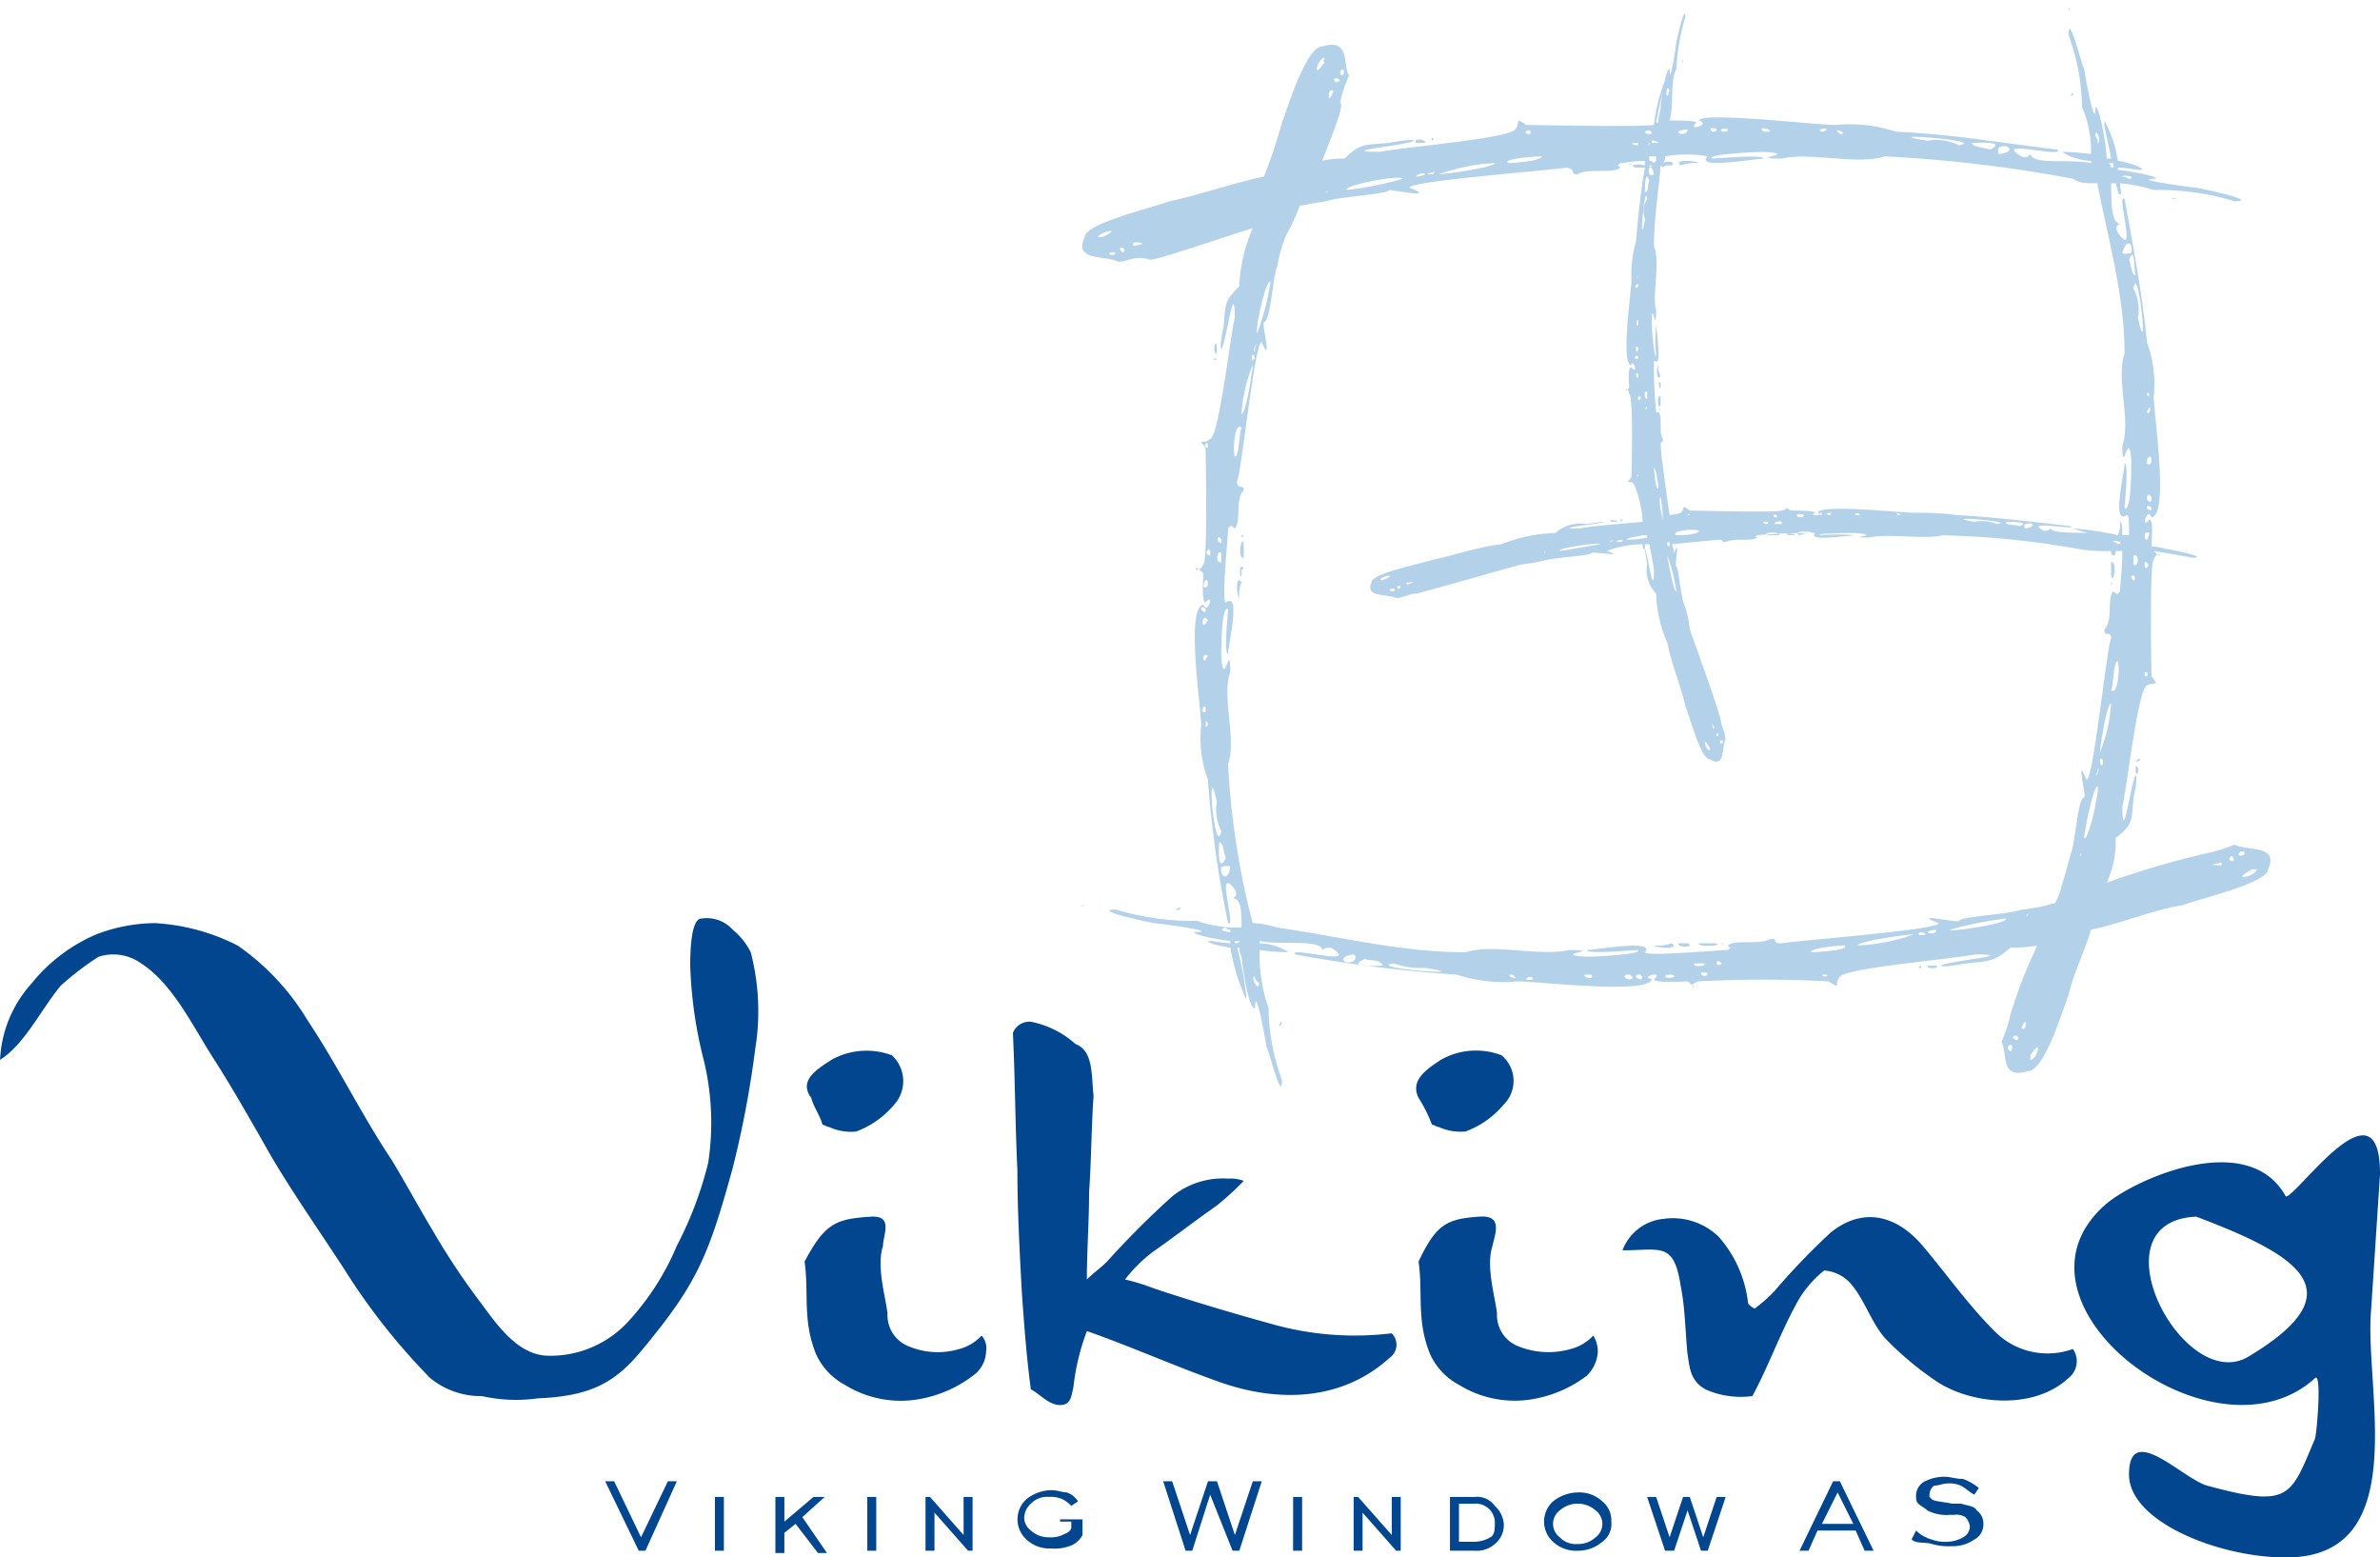
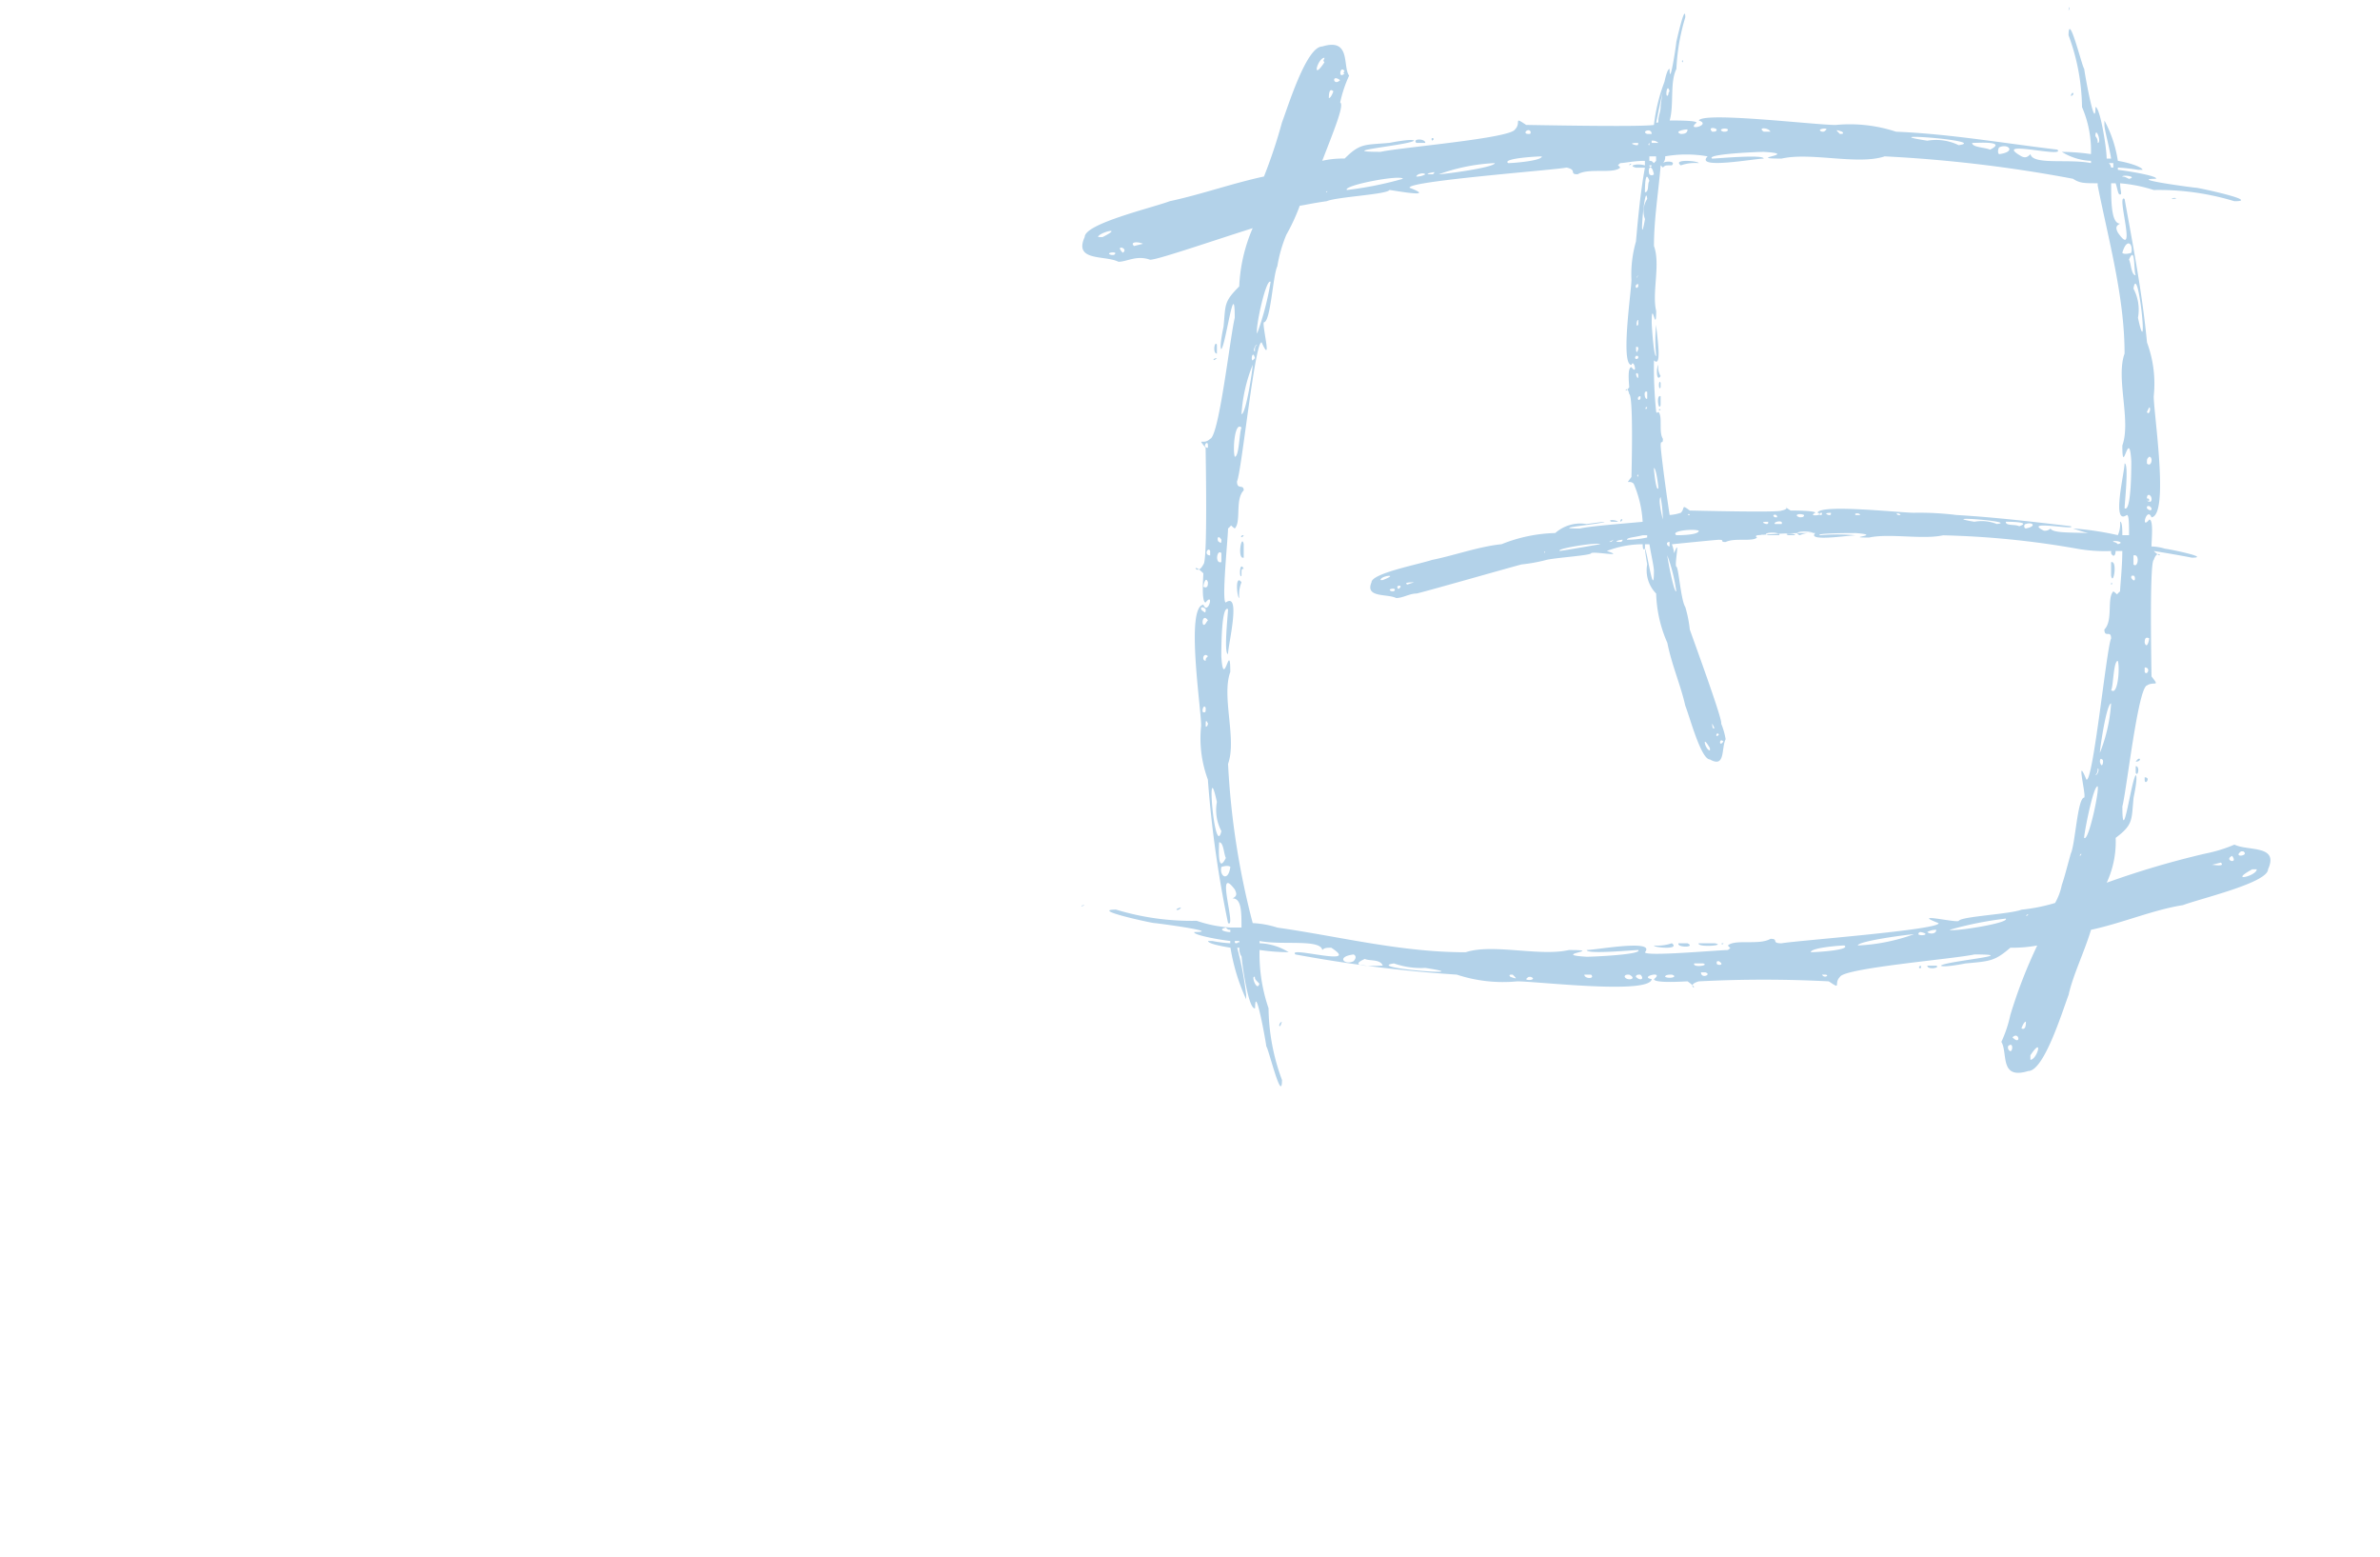
<svg xmlns="http://www.w3.org/2000/svg" viewBox="-5197 32 122.582 80.192">
  <defs>
    <style>
      .cls-1 {
        fill: #01468e;
      }

      .cls-2 {
        fill: #b3d2e9;
      }
    </style>
  </defs>
  <g id="Group_7" data-name="Group 7" transform="translate(-5311 11)">
-     <path id="Path_41" data-name="Path 41" class="cls-1" d="M117.734,55.317c-1.962-3.578-7.964-.808-9.349.462-5.656,5.079,5.656,13.62,10.85,8.888.346-.346.115,2.655,0,3.116-1.27,3-1.27,3.578-5.54,2.424-1.27-.346-4.04-3.347-4.04-.577,0,2.424,4.617,4.271,8.08,4.271,6.579,0,4.04-8.657,4.386-12.7l.462-7.041c0-5.079-4.271,1.154-4.848,1.154m-4.617,1.039c5.194,1.962,8.311,3.809,2.77,7.156-3.347,2.193-8.2-6.926-2.77-7.156M12.235,42.389A12.494,12.494,0,0,1,15.813,46.2c1.616,2.424,2.77,4.848,4.386,7.272.693,1.154,1.385,2.424,2.078,3.578a36.389,36.389,0,0,0,2.539,3.809c.923,1.27,1.962,2.655,3.463,2.655a5.43,5.43,0,0,0,4.155-1.847,13.329,13.329,0,0,0,2.424-3.809,19.125,19.125,0,0,0,1.616-4.271,13.638,13.638,0,0,0-.231-5.31,22.325,22.325,0,0,1-.693-4.848c0-.462,0-2.424.577-2.424a1.793,1.793,0,0,1,1.616.577,3.537,3.537,0,0,1,.923,1.154A12.025,12.025,0,0,1,38.9,47.7a52.083,52.083,0,0,1-1.154,6.118c-1.27,4.617-1.847,6-4.732,9.465-1.27,1.5-2.424,2.309-5.31,2.424a8.1,8.1,0,0,1-2.886-.115,4.116,4.116,0,0,1-2.655-.923,33.032,33.032,0,0,1-4.386-5.54c-1.27-1.962-2.655-3.924-3.809-5.887-.923-1.616-1.962-3.463-3-5.079s-2.078-3.809-3.694-4.848a2.472,2.472,0,0,0-2.193-.346,14.486,14.486,0,0,0-1.962,1.5c-1.039,1.27-1.847,3-3.116,3.809a6.276,6.276,0,0,1,1.616-3.924,8.627,8.627,0,0,1,3.347-2.539,8.67,8.67,0,0,1,3-.577,10.681,10.681,0,0,1,4.271,1.154m32.55,13.967c1.27-.115.693.923.693,1.5-.346,1.039.115,2.539.231,3.463a1.728,1.728,0,0,0,1.154,1.731,3.844,3.844,0,0,0,2.539.115,2.4,2.4,0,0,0,1.154-.693.974.974,0,0,1,.231.808,1.6,1.6,0,0,1-.693,1.27,6.389,6.389,0,0,1-2.539,1.154,5.468,5.468,0,0,1-4.04-.693,3.357,3.357,0,0,1-1.5-1.616c-.693-1.731-.346-3.116-.577-4.732,1.039-1.962,1.616-2.193,3.347-2.309m-1.962-8.08a3.707,3.707,0,0,1,3.116-.231,1.811,1.811,0,0,1,.115,2.539,4.7,4.7,0,0,1-1.962,1.385,2.706,2.706,0,0,1-1.385-.231c-.115,0-.231-.115-.346-.115-.115-.462-.462-.923-.577-1.385-.693-.923.346-1.5,1.039-1.962m13.5,1.847c-.115,1.616-.115,3.347-.231,4.963,0,1.5-.115,3-.115,4.5.346-.346.693-.577,1.039-.923a45.789,45.789,0,0,1,3.347-3.347,4.139,4.139,0,0,1,2.886-.923,1.964,1.964,0,0,1,.808.115,15.086,15.086,0,0,1-1.385,1.27c-1.154.808-2.193,1.616-3.347,2.424a7.836,7.836,0,0,0-1.385,1.385,10.72,10.72,0,0,1,1.5.462c2.078.693,4.04,1.27,6.118,1.847a15.722,15.722,0,0,0,6.118.462.823.823,0,0,1-.115,1.27c-2.424,2.193-5.656,2.309-8.657,1.27-2.309-.808-4.617-1.847-6.926-2.655a11.721,11.721,0,0,0-.693,2.886c-.115.462-.115.923-.693.923s-1.039-.577-1.5-.808c-.231-1.731-.346-3.347-.462-4.963-.115-2.078-.231-4.271-.231-6.348-.115-2.309-.115-4.617-.231-7.041a.914.914,0,0,1,.923-.577A4.863,4.863,0,0,1,55.4,47.468c.923.346.808,1.616.923,2.655m29.318,6.348a3.4,3.4,0,0,1,2.886.923,6.2,6.2,0,0,1,1.5,3.347q0,.173.346.346a7.468,7.468,0,0,0,1.039-.923,35.433,35.433,0,0,1,2.886-3c1.731-1.385,3.463-.808,4.732.693s2.309,3,3.694,4.386a3.822,3.822,0,0,0,4.04.923,1.094,1.094,0,0,1-.231,1.5c-1.731,1.616-4.848,1.385-6.695.231a16.309,16.309,0,0,1-2.77-2.309c-.693-.808-1.039-1.962-1.731-2.77a2.012,2.012,0,0,0-1.385-.693,5.582,5.582,0,0,0-1.5,1.847c-.808,1.5-1.385,3.116-2.193,4.617a4.457,4.457,0,0,1-2.424-.346c-.808-.462-.808-1.154-.923-1.847-.115-1.154-.115-2.309-.346-3.463-.346-2.309-1.039-1.847-3-1.847a2.513,2.513,0,0,1,2.078-1.616m-9.465-.115c1.27-.115.808.923.693,1.5-.346,1.039.115,2.539.231,3.463a1.728,1.728,0,0,0,1.154,1.731,4.154,4.154,0,0,0,2.655.115,2.4,2.4,0,0,0,1.154-.693,1.668,1.668,0,0,1,.231.808,1.854,1.854,0,0,1-.577,1.27,6.389,6.389,0,0,1-2.539,1.154,5.468,5.468,0,0,1-4.04-.693,3.357,3.357,0,0,1-1.5-1.616c-.693-1.731-.346-3.116-.577-4.732.923-1.962,1.5-2.193,3.116-2.309m-1.962-8.08a3.676,3.676,0,0,1,3.116-.231,1.714,1.714,0,0,1,.115,2.539,4.7,4.7,0,0,1-1.962,1.385,2.706,2.706,0,0,1-1.385-.231c-.115,0-.231-.115-.346-.115a7.758,7.758,0,0,0-.693-1.385c-.462-.923.462-1.5,1.154-1.962M33.243,73.554H32.9l-1.731-3.578h.462l1.385,2.886L34.4,69.976h.462Zm3.578-2.77h.462v2.77h-.462Zm3.116,2.77v-2.77H40.4v1.27l1.5-1.27h.577l-1.154,1.039,1.27,1.847H42.13l-1.154-1.5-.577.462v1.039h-.462Zm4.732-2.77h.462v2.77H44.67Zm3,2.77v-2.77H47.9l1.731,1.962V70.784h.462v2.77h-.231l-1.731-1.962v1.962ZM54.6,72.4v-.462h1.154v.808a1.182,1.182,0,0,1-.693.577,2.25,2.25,0,0,1-.923.115,1.736,1.736,0,0,1-1.27-.462,1.4,1.4,0,0,1,0-2.078,2.1,2.1,0,0,1,1.27-.462c.346,0,.577.115.808.115a1.152,1.152,0,0,1,.577.462l-.346.231a1.594,1.594,0,0,0-.462-.346,1.464,1.464,0,0,0-.693-.115,1.136,1.136,0,0,0-.923.346,1,1,0,0,0-.346.693.823.823,0,0,0,.346.693,1.311,1.311,0,0,0,.923.346,1.464,1.464,0,0,0,.693-.115c.231-.115.346-.115.462-.346v-.346H54.6Zm6.464,1.154-1.154-3.578h.462l.923,2.77.923-2.77h.462l.923,2.77.923-2.77h.462L63.83,73.554h-.346L62.33,70.668l-.923,2.886Zm5.54-2.77h.462v2.77H66.6Zm3.116,2.77v-2.77h.231l1.731,1.962V70.784h.462v2.77H71.91l-1.731-1.962v1.962Zm6.233-2.77a1.125,1.125,0,0,1,1.039.462,1.425,1.425,0,0,1,.462.923,1.253,1.253,0,0,1-.462,1.039,1.411,1.411,0,0,1-1.039.346H74.68v-2.77h1.27Zm0,.346h-.808v1.962h.808a1.668,1.668,0,0,0,.808-.231c.231-.115.231-.462.231-.693A.983.983,0,0,0,75.95,71.13m5.31,2.078a1.311,1.311,0,0,0,.923-.346.866.866,0,0,0,0-1.385,1.4,1.4,0,0,0-1.847,0,.866.866,0,0,0,0,1.385,1.136,1.136,0,0,0,.923.346m0,.346a1.736,1.736,0,0,1-1.27-.462,1.4,1.4,0,0,1,0-2.078,2.1,2.1,0,0,1,1.27-.462,1.736,1.736,0,0,1,1.27.462,1.253,1.253,0,0,1,.462,1.039,1.125,1.125,0,0,1-.462,1.039,1.923,1.923,0,0,1-1.27.462m4.5,0-.923-2.77H85.3l.693,2.078.693-2.078h.346l.693,2.078.693-2.078h.462l-.923,2.77h-.346l-.693-2.078-.693,2.078Zm8.08-1.385h1.616l-.808-1.616Zm-1.154,1.385,1.731-3.578h.346L96.5,73.554h-.462l-.462-1.039H93.61l-.462,1.039Zm5.771-.577.231-.462a1.86,1.86,0,0,0,.808.462,1.964,1.964,0,0,0,.808.115,1.668,1.668,0,0,0,.808-.231.635.635,0,0,0,.346-.577.875.875,0,0,0-.231-.462.865.865,0,0,0-.577-.115h-.231a2.141,2.141,0,0,1-1.154-.231c-.115-.115-.346-.231-.462-.346s-.115-.231-.115-.462a.835.835,0,0,1,.462-.693,2.3,2.3,0,0,1,1.039-.231c.231,0,.577.115.923.115a2.893,2.893,0,0,1,.808.462l-.231.346c-.231-.115-.462-.346-.693-.462a1.464,1.464,0,0,0-.693-.115c-.231,0-.462.115-.693.115a.6.6,0,0,0-.231.462v.115l.115.115c.115.115.462.115,1.039.231H101c.346.115.693.115.808.346a.823.823,0,0,1,.346.693.871.871,0,0,1-.462.808,1.95,1.95,0,0,1-1.154.346,3.2,3.2,0,0,1-1.039-.115c-.346-.115-.808,0-1.039-.231" transform="translate(114 27.292)" />
    <g id="Group_5" data-name="Group 5" transform="translate(169.693 21)">
      <g id="Group_4" data-name="Group 4">
        <g id="Group_3" data-name="Group 3">
-           <path id="Path_42" data-name="Path 42" class="cls-2" d="M86.4,6.806c.115,0,.115,0,.231-.115,0-.115-.577,0-.231.115m-5.656,0c.115,0,.231,0,.231-.115-.115-.115-.462-.115-.231.115m2.655,0h.346c-.115-.231-.693-.231-.346,0m-2.078,0c.115,0,.231,0,.231-.115-.115-.115-.577,0-.231.115m6,.115c.115,0,.231,0,.115-.115-.346-.115-.346-.115-.115.115m-16.044,0c.115,0,.115,0,.115-.115-.115-.231-.462.115-.115.115m7.849,0c.115,0,.346,0,.346-.231-.231,0-.693.115-.346.231m-1.731,0h.231c0-.346-.577-.115-.231,0m-11.081.346c.231-.115-.115-.231,0,0h0m-.808.115h.462c0-.231-.693-.231-.462,0M93.439,7.5c1.616-.231-4.617-.693-1.616-.231a2.654,2.654,0,0,1,1.616.231m-16.621,0c.115,0,.115,0,.115-.115-.115,0-.577,0-.115.115m18.237.231c.923-.462-.693-.346-.923-.346,0,.231.693.231.923.346m.462.231c.923-.115.462-.577,0-.346,0,0-.115.231,0,.346m-25.278.462c.231,0,1.731-.115,1.731-.346-.346,0-2.078.115-1.731.346m8.888.115a2.25,2.25,0,0,1,.923-.115c0-.115-1.385-.231-.923.115m-2.655,0c.231-.115,0-.115,0,0h0M66.66,9c.231,0,2.886-.346,2.886-.577A9.81,9.81,0,0,0,66.66,9m-.346,0a.113.113,0,0,0,.115-.115S65.737,9,66.314,9m-.808.115A.873.873,0,0,0,65.968,9c-.115-.115-.462,0-.462.115m-3.578.693a18.2,18.2,0,0,0,2.886-.577C64.7,9,61.7,9.576,61.928,9.807m-1.039.115c.115-.115-.115,0,0,0h0m43.515.346c.462,0,.115-.115,0,0Zm5.079.231h0M49.116,12.231h.231c1.154-.577-.231-.231-.231,0m1.847.462.462-.115c-.231-.115-.693-.115-.462.115m-.577.346h0c.346-.231-.462-.462,0,0m-.577.115h.115c.346-.231-.577-.115-.115,0m4.848,23.316c-.115-.231-.231.231-.115.231s.115,0,.115-.231m0-5.079c-.231-.231-.346,0-.115.115.115.115.115,0,.115-.115m.115,2.424c-.231-.231-.346.231-.115.231,0-.115,0-.115.115-.231m0-1.847c-.231-.346-.346.115-.231.231.115,0,.115-.115.231-.231m0,5.31c-.115-.231-.115-.115-.115.115,0,.115.115,0,.115-.115m0-14.313c0-.346-.346.115,0,.115v-.115m0,7.041c-.115-.346-.231.115-.231.231.231.115.231-.115.231-.231m.115-1.616c-.115-.231-.346.231,0,.231v-.231m.346-9.927h0c-.231,0-.231.231,0,0m0-.693c-.115-.231-.231.462,0,.462v-.462m.231,25.047a2.308,2.308,0,0,1-.231-1.5c-.577-2.655-.115,3,.231,1.5m0-14.313c-.231-.231-.346.577,0,.462Zm0-.693c-.231-.346-.231.115-.115.115.115.115.115,0,.115-.115m.231,16.39c-.115-.231-.115-.808-.346-.808,0,.115-.115,1.731.346.808m.231.462c-.115-.115-.462,0-.462,0-.115.462.346.808.462,0M56.5,22.042c-.346-.346-.462,1.154-.346,1.5.231,0,.231-1.27.346-1.5m0,7.964c-.346-.462-.231.808-.115.808a1.711,1.711,0,0,1,.115-.808m.115-.693c-.231-.462-.231.577-.115.346,0-.346,0-.346.115-.346m0-1.27c-.115-.577-.346.808,0,.693v-.693m0-.462h0c-.231,0-.115.231,0,0m.462-8.772A8.214,8.214,0,0,0,56.5,21.35c.231,0,.577-2.309.577-2.539m.115-.346c-.115-.462-.231.115-.115.115l.115-.115m.115-.693c-.115,0-.231.346-.115.346,0-.231,0-.231.115-.346m.115,32.9c-.231-.231-.231-.231-.231-.346-.231-.115.115.808.231.346M58,14.54c-.231-.231-.808,2.424-.693,2.655A14.754,14.754,0,0,0,58,14.54m.115-.923h0m.462,39.014h0c-.231.115-.115.462,0,0m.115,4.5h0M60.774,3c-.346,0-.693,1.27,0,.231-.115-.115,0-.115,0-.231m.462,1.731C61,4.5,61,4.959,61,5.075c.115,0,.231-.346.231-.346m.346-.577c-.462-.346-.346.346,0,0h0m.231-.462c-.231-.346-.346.462,0,.115-.115,0,0-.115,0-.115m9.58,46.632c-.115,0-.115,0-.231.115.115.115.577,0,.231-.115m5.656-.115c-.115,0-.231,0-.231.115.231.231.462.115.231-.115m-2.539,0h-.346c0,.231.577.231.346,0m1.962,0c-.115,0-.231,0-.231.115.115.231.693.115.231-.115m-6,0c-.115,0-.231,0-.115.115.346.115.346.115.115-.115m16.044,0H86.4c.115.231.462,0,.115,0m-7.849,0c-.115,0-.346,0-.346.115.231.115.693,0,.346-.115m1.731-.115h-.231c0,.346.577.115.231,0m11.081-.346c-.231.115.115.231,0,0h0m.808,0h-.462c0,.231.693.115.462,0m-27.933-.115c-1.616.231,4.617.693,1.616.231a4.207,4.207,0,0,1-1.616-.231m15.929,0h-.462c-.115.231.808.115.462,0m.808-.115c-.115,0-.115,0-.115.115s.462.115.115-.115M62.851,49.4c-1.039.462.693.346.923.346-.115-.346-.693-.231-.923-.346m-.577-.231c-.923.115-.462.577,0,.346,0,0,.231-.231,0-.346m25.278-.462c-.231,0-1.731.115-1.731.346.346,0,2.078-.115,1.731-.346m-8.888-.115a2.25,2.25,0,0,1-.923.115c0,.115,1.385.231.923-.115m.808,0h-.462c-.115.231.923.231.462,0m1.385,0H80.05c-.115.231,1.5.115.808,0m.462,0c-.231,0,0,.115,0,0h0m9.811-.462c-.231,0-2.886.346-2.886.577a9.81,9.81,0,0,0,2.886-.577m.346-.115a.113.113,0,0,0-.115.115c.115.115.693,0,.115-.115m.808-.115a.873.873,0,0,0-.462.115c.115.115.462.115.462-.115m-36.59-.115c-.462.115,0,.231.231.231V47.9c-.115,0-.115,0-.231-.115m40.168-.462a18.2,18.2,0,0,0-2.886.577c.115.115,3.116-.346,2.886-.577m1.154-.231c-.231.115,0,.115,0,0h0m-43.631-.346c-.462.115-.115.231,0,0Zm-4.963-.115c-.231,0-.231.115,0,0h0m60.368-1.847h-.231c-1.27.693.231.346.231,0m-1.847-.346-.462.115c.115,0,.693.115.462-.115m.577-.346h0c-.462.231.346.462,0,0m.577-.231h-.115c-.462.346.462.231.115,0M56.388,48.59v-.115h-.231c0,.115,0,.115.115.115.115-.115.115,0,.115,0m46.747-27.356c.115.231.231-.231.115-.231l-.115.231m0,4.963c.231.231.346,0,.115-.115-.115,0-.115,0-.115.115m0-2.309c.231.231.346-.346.115-.346-.115.115-.115.115-.115.346m0,1.847c.231.346.346-.115.115-.231-.115,0-.115.115-.115.231m0-5.425c.115.231.115.115.115,0-.115-.115-.115,0-.115,0m-.115,14.428c0,.346.346-.115,0-.115v.115m0-7.041c.115.346.231-.115.231-.231-.231-.115-.231.115-.231.231m0,1.5c.115.231.346-.231,0-.231V29.2m-.462,10.042h0c.346,0,.231-.346,0,0m0,.577c.115.231.231-.346,0-.346v.346m-.115-24.932a2.308,2.308,0,0,1,.231,1.5c.577,2.655,0-3-.231-1.5m0,14.2c.231.231.346-.577,0-.462Zm-.115.693c.231.346.231-.115.115-.115s-.115,0-.115.115m-.115-16.39c.115.231.115.808.346.808-.115-.115,0-1.616-.346-.808m-.346-.346c.115.115.462,0,.462,0,.115-.462-.231-.808-.462,0m-.577,22.508c.346.346.462-1.154.346-1.5-.231,0-.231,1.385-.346,1.5m0-5.887c.115.577.346-.808,0-.693v.693m0,.462h0c.115,0,0-.231,0,0m.577-21.007c.115,0,.115,0,.346.115.462-.115-.346-.231-.346-.115Zm-1.154,29.664a8.214,8.214,0,0,0,.577-2.539c-.231,0-.577,2.309-.577,2.539m0,.462c.115.462.231-.115.115-.115-.115-.115-.115.115-.115.115m-.231.693c.115,0,.231-.346.115-.346a.424.424,0,0,1-.115.346m0-32.9a.424.424,0,0,1,.115.346c.231,0-.115-.923-.115-.346M99.9,43.165c.231.231.808-2.539.693-2.655-.231,0-.693,2.424-.693,2.655m-.231.923h0c.115,0,.115-.231,0,0M99.21,4.959h0c.231,0,.115-.346,0,0M99.1.573h0c.115-.231,0-.231,0,0M97.133,54.592c.346,0,.693-1.27,0-.231v.231m-.462-1.616c.231.115.231-.231.231-.346-.115,0-.231.346-.231.346m-.462.462c.462.462.346-.346,0,0h0m-.231.577c.231.462.346-.462,0-.115v.115m5.31-45.362h.115V8.422h-.231a.357.357,0,0,1,.115.231M90.323,26.544h.115c0-.115-.346-.115-.115,0m-4.04,0c.115,0,.115,0,.115-.115,0,0-.231,0-.115.115m1.847,0h.231c0-.115-.346-.115-.231,0m-1.385,0c.115,0,.115,0,.115-.115,0,0-.462,0-.115.115m4.271,0h0m-11.427,0h0c0-.115-.231,0,0,0m5.656.115c.115,0,.231,0,.231-.115-.231-.115-.577,0-.231.115m-1.27,0h.115c0-.231-.346-.115-.115,0m-7.964.231c.231-.115,0-.231,0,0h0m-.462,0h.346c-.115-.115-.577-.115-.346,0m19.853.115c1.154-.115-3.232-.462-1.154-.115a2.081,2.081,0,0,1,1.154.115m-11.427,0h.346c.115-.231-.462-.115-.346,0m-.462,0c.115,0,.115,0,.115-.115-.115,0-.462,0-.115.115m13.043.115c.693-.231-.577-.231-.693-.231,0,.231.462.115.693.231m.346.115c.577-.115.346-.346,0-.231-.115,0-.115.231,0,.231M78.9,27.583c.115,0,1.154,0,1.154-.231-.231-.115-1.5,0-1.154.231m6.348,0a1.464,1.464,0,0,1,.693-.115c-.115-.115-1.154-.115-.693.115m-.577,0h.346c0-.115-.693-.115-.346,0m-1.039,0h.577c0-.231-1.039-.115-.577,0m-.346,0c.115,0,0-.115,0,0h0m-7.272.346a.113.113,0,0,0,.115-.115c-.115,0-.577.115-.115.115m-.577,0c.115,0,.115,0,.231-.115l-.231.115m26.2.115c.462-.115-.346-.231-.231-.115a.357.357,0,0,1,.231.115m-28.741.346c.115,0,2.078-.346,2.078-.346-.115-.115-2.309.231-2.078.346m-.808.115c.115-.115,0-.115,0,0Zm34.743.231ZM63.659,29.891h.115c.923-.346-.115-.231-.115,0m1.385.231.346-.115c-.115,0-.577,0-.346.115m-.462.231h0c.346-.231-.231-.231,0,0m-.346.115h.115c.231-.231-.462-.115-.115,0m12.7-15.7v-.115c-.231,0-.115.346,0,.115m0,3.694c0-.115,0-.115-.115-.115-.115.115,0,.231.115.115m0-1.731V16.5c-.115,0-.115.462,0,.231m0,1.27c0-.115,0-.115-.115-.115,0,.115,0,.462.115.115m0-3.809h0c-.115.115-.115.231,0,0m0,10.273h0c-.115,0,0,.231,0,0m0-5.079s0-.231-.115-.115c0,.115.115.346.115.115m.115,1.154v-.115c-.231,0-.115.346,0,.115m.346-10.273c-.115-1.039-.462,3-.115,1.039a1.149,1.149,0,0,1,.115-1.039m0,10.273V20.2c-.231-.115-.115.462,0,.346m0,.462h0c-.115-.115-.115.231,0,0M77.51,9.346c-.231-.693-.231.462-.231.577.231,0,.115-.462.231-.577M77.741,9c-.115-.577-.346-.346-.231,0a.16.16,0,0,0,.231,0m.231,16.16c0-.115-.115-1.039-.231-1.039,0,.115.115,1.27.231,1.039m.115-5.771a.865.865,0,0,1-.115-.577c-.115.115-.115.923.115.577m0,.577v-.231c-.115-.231-.115.462,0,.231m0,.923v-.462c-.231-.115-.115.808,0,.462m0,.231c-.115-.115-.115.115,0,0h0m.115,5.656h0a6.749,6.749,0,0,0-.115-1.154c-.115.115,0,.693.115,1.154m.346,1.385v-.231c-.231,0-.115.231,0,.231m0-23.431c-.115-.462-.231.231-.115.231.115-.115,0-.115.115-.231m.346,25.74a8.646,8.646,0,0,0-.462-1.847c0,.115.346,1.962.462,1.847m.115.693Zm.231-27.933c0-.231-.115,0,0,0ZM79.357.112h0m1.27,38.552v-.115c-.462-.808-.231.115,0,.115m.231-1.154-.115-.231s0,.346.115.231m.231.346h0c-.115-.231-.231.231,0,0m.231.346h0c-.231-.231-.231.346,0,0m-3-30.126a.424.424,0,0,1-.115.346c.115-.115.693-.115.462.115-.346,0-.346,0-.462.115l-.115-.115c-.115,1.385-.346,2.77-.346,4.155.346.923-.115,2.424.115,3.347,0,1.27-.231-.693-.231.577,0,.231.115,1.847.231,1.731a7.541,7.541,0,0,1,0-1.616c0,.346.346,2.309-.115,1.847a22.276,22.276,0,0,0,.115,2.655c.462.462-.346.346.115,0,.231.231,0,1.039.231,1.385,0,.346-.115,0-.115.346,0,.231.231,2.078.462,3.578a2.348,2.348,0,0,0,.577-.115c.231-.231,0-.462.462-.115.115,0,4.617.115,4.732,0,.577-.115-.115-.346.462,0,.115,0,1.27,0,1.27.115-.462.231.577.115.115,0,.115-.462,4.271,0,4.963,0a15.506,15.506,0,0,1,2.193.115c1.962.115,3.924.346,5.887.577.346.231-2.539-.346-1.385.231a.424.424,0,0,0,.346-.115c.115.346,2.078.115,2.655.346a12.022,12.022,0,0,0,1.27.115h-.346c0,.115-.115.115-.231,0a8.039,8.039,0,0,1-2.193-.462,15.573,15.573,0,0,1,2.309.346,1.464,1.464,0,0,0,.115-.693c.115,0,.115.462.115.693h.346c0-.577,0-1.039-.115-1.039-.808.577-.115-2.193-.115-2.655.231,0,0,2.078,0,2.309.346.231.346-2.078.346-2.424-.115-1.847-.462.923-.462-.808.462-1.27-.346-3.463.115-4.732,0-2.886-.808-5.771-1.385-8.657V9.461c-.693,0-.923,0-1.27-.231a71.516,71.516,0,0,0-9.7-1.154c-1.385.462-3.809-.231-5.31.115-1.962,0,1.039-.231-.923-.346-.346,0-3,.115-2.655.346.231,0,2.655-.231,2.655,0-.462,0-3.578.577-2.886-.115a6.3,6.3,0,0,0-2.193,0m-.808.462c0,.115.115.115.115,0Zm0-.462v.231c.115,0,.115,0,.231.115l.115-.115V8.076H77.51m.115-.808v.115h.346a.424.424,0,0,0-.346-.115M77.51,7.5V7.383s-.115.115,0,.115Zm-.115,20.2v-.115h-.231c-.462.115-.808.115-.808.231a5.075,5.075,0,0,0,1.039-.115m4.04,10.388c-.231.462,0,1.5-.808,1.039-.462,0-1.039-2.193-1.27-2.77-.231-1.039-.693-2.078-.923-3.232a6.755,6.755,0,0,1-.577-2.539,1.707,1.707,0,0,1-.462-1.5s-.115-.693-.115-.808c.115.115.462,2.655.462,1.154,0-.231-.115-.693-.231-1.385H77.28v.231c-.115.115-.115-.115-.115-.231a5.177,5.177,0,0,0-1.847.346c1.039.346-.693,0-.808.115,0,.115-1.847.231-2.309.346a8.326,8.326,0,0,1-1.27.231c-.462.115-5.31,1.5-5.425,1.5-.346,0-.693.231-1.039.231-.462-.231-1.616,0-1.27-.808,0-.462,2.424-.923,3.116-1.154,1.154-.231,2.424-.693,3.578-.808a7.934,7.934,0,0,1,2.77-.577,1.948,1.948,0,0,1,1.616-.462s.808-.115.923-.115c-.115.115-3,.346-1.27.346.462-.115,1.962-.231,3.232-.346a5.738,5.738,0,0,0-.462-1.962c-.231-.231-.462.115-.115-.346,0-.115.115-4.155-.115-4.271-.115-.577-.346.115,0-.346,0-.115-.115-1.039.115-1.039.346.462.115-.462,0-.115-.577,0,0-3.809,0-4.386a6.054,6.054,0,0,1,.231-1.962c.115-1.27.231-2.539.462-3.809h-.462c-.462-.115.115-.231.462-.115V8.307c-.577,0-1.039.115-1.27.115-.577.577-.577-.462,0,.231-.346.346-1.616,0-2.193.346-.462,0,0-.231-.577-.346-.462.115-8.2.693-8.08,1.039,1.5.577-.923.115-1.039.115-.115.231-2.655.346-3.232.577-.808.115-1.27.231-1.385.231a10.087,10.087,0,0,1-.693,1.5,7.215,7.215,0,0,0-.462,1.616c-.231.462-.346,2.886-.693,2.886-.115.115.462,2.309-.115,1.039-.346-.115-1.039,6.695-1.27,7.156,0,.462.346.115.346.462-.462.462-.115,1.616-.462,1.962-.808-.577.346-.577-.346,0,0,.462-.346,3.809-.115,3.809.808-.577.115,2.193.115,2.655-.231,0,0-2.078,0-2.309-.346-.231-.346,2.078-.346,2.424.115,1.847.462-.923.462.808-.462,1.27.346,3.463-.115,4.732a40.3,40.3,0,0,0,1.27,8.2,4.909,4.909,0,0,1,1.27.231c3.232.462,6.348,1.27,9.7,1.27,1.385-.462,3.809.231,5.31-.115,1.962,0-1.039.231.923.346.346,0,2.886-.115,2.655-.346-.231,0-2.655.231-2.655,0,.462,0,3.578-.577,3,.115,0,.231,3.809-.115,4.271-.115.693-.577.577.462,0-.231.346-.346,1.616,0,2.193-.346.462,0,0,.231.577.231.462-.115,8.2-.693,8.08-1.039-1.5-.577.923,0,1.039-.115.115-.231,2.655-.346,3.232-.577a9.257,9.257,0,0,0,1.731-.346,3.124,3.124,0,0,0,.346-.923c.115-.346.115-.346.462-1.616.231-.462.346-2.886.693-2.886.115-.115-.462-2.309.115-.923.346.115,1.039-6.81,1.27-7.272,0-.462-.346,0-.346-.462.462-.462.115-1.616.462-1.962.808.577-.346.577.346,0,0-.231.115-1.27.115-2.078h-.346c0,.231-.115.346-.231.115v-.115a8.176,8.176,0,0,1-1.731-.115,45.416,45.416,0,0,0-6.926-.693c-1.039.231-2.77-.115-3.809.115-1.385,0,.808-.115-.693-.231-.231,0-2.078,0-1.847.115a9.849,9.849,0,0,1,1.847,0c-.346,0-2.539.346-2.078-.115a29.26,29.26,0,0,0-3,.115c-.462.346-.462-.346,0,.115-.231.231-1.154,0-1.616.231-.346,0,0-.115-.346-.115-.115,0-1.27.115-2.424.231a1.82,1.82,0,0,1,.115.462c.346-.923,0,.577.115.693.115,0,.231,1.731.462,2.078a6.476,6.476,0,0,1,.231,1.154c.115.346,1.731,4.732,1.616,4.848a3.579,3.579,0,0,1,.231.808M50.155,13.5c-.693-.346-2.309,0-1.731-1.27,0-.693,3.463-1.5,4.386-1.847,1.616-.346,3.232-.923,4.848-1.27a25.974,25.974,0,0,0,.923-2.77c.346-.923,1.27-3.924,2.078-3.924,1.5-.462,1.039,1.039,1.385,1.5a6.507,6.507,0,0,0-.462,1.385c.231.115-.346,1.5-.923,3a4.781,4.781,0,0,1,1.154-.115c.808-.808,1.039-.693,2.309-.808,0,0,1.154-.231,1.27-.115-.231.231-4.271.577-1.731.577,1.039-.231,6.695-.693,6.926-1.154.346-.346-.115-.693.577-.231.231,0,5.887.115,6.579,0a9.085,9.085,0,0,1,.577-2.309v.115c-.115.346-.346,1.5-.462,2.078.115,0,.115,0,.115-.115,0-.231.115-.462.115-.693,0-.115.231-1.962.462-1.962,0,1.039.346-1.27.346-1.385,0,0,.462-2.078.462-1.27A10.683,10.683,0,0,0,78.9,3.574c-.346.693-.115,1.847-.346,2.655.462,0,1.385,0,1.385.115-.577.462.808.115.115-.115.231-.462,6,.231,7.041.231a7.61,7.61,0,0,1,3.116.346c2.77.115,5.425.577,8.311.923.462.462-3.463-.577-1.847.346.231.115.346,0,.462-.115.115.577,1.962.231,3.116.462V8.307a3.045,3.045,0,0,1-1.5-.462,10.718,10.718,0,0,1,1.5.115,5.677,5.677,0,0,0-.462-2.424,10.948,10.948,0,0,0-.693-3.694c0-1.27.693,1.616.808,1.731,0,.115.577,3.347.577,1.962.231,0,.577,2.078.577,2.655h.231c-.115-.693-.346-1.5-.346-1.731V6.229a6.459,6.459,0,0,1,.693,2.078c.693.115,1.27.346,1.27.462h-.231a8.95,8.95,0,0,0-1.039-.115v.115c.923.115,2.078.346,1.962.462-1.5,0,1.962.462,2.078.462s3.347.693,1.962.693a13.359,13.359,0,0,0-4.155-.577,7.666,7.666,0,0,0-1.731-.346c0,.346.115.577,0,.577s-.115-.231-.231-.577h-.231c0,.923,0,2.078.462,2.078-.231.115-.231.231-.115.462,1.039,1.5-.115-2.078.346-1.731.462,2.539.923,4.963,1.154,7.387a6.1,6.1,0,0,1,.346,2.77c0,.923.808,6.118-.115,6.233-.231-.577-.577.693-.115.115.231,0,.115,1.039.115,1.385a2.516,2.516,0,0,1,.693.115c.115,0,2.424.462,1.385.462-.577-.115-1.27-.231-1.962-.346.577.577.231-.231,0,.462-.231.115-.115,5.771-.115,6,.462.577.115.231-.231.462-.462.115-1.039,5.31-1.27,6.233,0,2.193.462-1.385.693-1.616.115.115-.115,1.154-.115,1.154-.115,1.154,0,1.385-.923,2.078a5.02,5.02,0,0,1-.462,2.309,45.288,45.288,0,0,1,5.079-1.5,7.466,7.466,0,0,0,1.5-.462c.693.346,2.309,0,1.731,1.27,0,.693-3.463,1.5-4.386,1.847-1.5.231-3.116.923-4.732,1.27-.346,1.154-.923,2.309-1.154,3.347-.346.923-1.27,3.924-2.078,3.924-1.5.462-1.039-.923-1.385-1.5a6.508,6.508,0,0,0,.462-1.385,25.318,25.318,0,0,1,1.385-3.578,7.208,7.208,0,0,1-1.385.115c-.808.693-1.039.693-2.309.808,0,0-1.154.231-1.27.115.231-.231,4.271-.577,1.731-.577-1.039.231-6.695.693-6.926,1.154-.346.346.115.693-.577.231a64.759,64.759,0,0,0-6.695,0c-.808.231.231.577-.577,0-.115,0-1.731.115-1.731-.115.577-.462-.808-.115-.115,0-.115.808-5.887.115-6.926.115a7.61,7.61,0,0,1-3.116-.346,71.055,71.055,0,0,1-8.311-1.039c-.462-.462,3.463.693,1.847-.346-.231,0-.346,0-.462.115-.115-.577-2.078-.231-3.232-.462v.115a3.045,3.045,0,0,1,1.5.462,10.718,10.718,0,0,1-1.5-.115,8.607,8.607,0,0,0,.462,3,10.948,10.948,0,0,0,.693,3.694c0,1.27-.693-1.616-.808-1.731,0-.115-.577-3.347-.577-1.962-.346.115-.693-2.424-.693-2.655a.694.694,0,0,1-.115-.462h-.115a16.521,16.521,0,0,1,.462,2.424v.231a10.351,10.351,0,0,1-.808-2.655c-.693-.115-1.154-.231-1.154-.346H55a6.215,6.215,0,0,0,.923.115v-.115c-.923-.115-1.962-.346-1.847-.462,1.5,0-1.962-.462-2.078-.462s-3.347-.693-1.962-.693a13.359,13.359,0,0,0,4.155.577,6.539,6.539,0,0,0,1.731.346H56.5c0-.808,0-1.5-.462-1.5.231-.115.231-.231.115-.462-1.039-1.385.115,2.078-.346,1.731a56.806,56.806,0,0,1-1.039-7.387,6.1,6.1,0,0,1-.346-2.77c0-.923-.808-6.118.115-6.233.231.577.577-.693.115-.115-.231,0-.115-1.385-.115-1.5-.693-.693-.346.231,0-.462.231-.115.115-5.771.115-6-.462-.577-.115-.115.231-.462.462-.115,1.039-5.31,1.27-6.233,0-2.193-.462,1.385-.693,1.616-.115-.115.115-1.154.115-1.154.115-1.154,0-1.27.808-2.078a8.473,8.473,0,0,1,.693-3c-2.193.693-5.194,1.731-5.31,1.616-.693-.231-1.154.115-1.616.115" transform="translate(-48.25 -0.025)" />
+           <path id="Path_42" data-name="Path 42" class="cls-2" d="M86.4,6.806c.115,0,.115,0,.231-.115,0-.115-.577,0-.231.115m-5.656,0c.115,0,.231,0,.231-.115-.115-.115-.462-.115-.231.115m2.655,0h.346c-.115-.231-.693-.231-.346,0m-2.078,0c.115,0,.231,0,.231-.115-.115-.115-.577,0-.231.115m6,.115c.115,0,.231,0,.115-.115-.346-.115-.346-.115-.115.115m-16.044,0c.115,0,.115,0,.115-.115-.115-.231-.462.115-.115.115m7.849,0c.115,0,.346,0,.346-.231-.231,0-.693.115-.346.231m-1.731,0h.231c0-.346-.577-.115-.231,0m-11.081.346c.231-.115-.115-.231,0,0h0m-.808.115h.462c0-.231-.693-.231-.462,0M93.439,7.5c1.616-.231-4.617-.693-1.616-.231a2.654,2.654,0,0,1,1.616.231m-16.621,0c.115,0,.115,0,.115-.115-.115,0-.577,0-.115.115m18.237.231c.923-.462-.693-.346-.923-.346,0,.231.693.231.923.346m.462.231c.923-.115.462-.577,0-.346,0,0-.115.231,0,.346m-25.278.462c.231,0,1.731-.115,1.731-.346-.346,0-2.078.115-1.731.346m8.888.115a2.25,2.25,0,0,1,.923-.115c0-.115-1.385-.231-.923.115m-2.655,0c.231-.115,0-.115,0,0h0M66.66,9c.231,0,2.886-.346,2.886-.577A9.81,9.81,0,0,0,66.66,9m-.346,0a.113.113,0,0,0,.115-.115S65.737,9,66.314,9m-.808.115A.873.873,0,0,0,65.968,9c-.115-.115-.462,0-.462.115m-3.578.693a18.2,18.2,0,0,0,2.886-.577C64.7,9,61.7,9.576,61.928,9.807m-1.039.115c.115-.115-.115,0,0,0h0m43.515.346c.462,0,.115-.115,0,0Zm5.079.231h0M49.116,12.231h.231c1.154-.577-.231-.231-.231,0m1.847.462.462-.115c-.231-.115-.693-.115-.462.115m-.577.346h0c.346-.231-.462-.462,0,0m-.577.115h.115c.346-.231-.577-.115-.115,0m4.848,23.316c-.115-.231-.231.231-.115.231s.115,0,.115-.231m0-5.079c-.231-.231-.346,0-.115.115.115.115.115,0,.115-.115m.115,2.424c-.231-.231-.346.231-.115.231,0-.115,0-.115.115-.231m0-1.847c-.231-.346-.346.115-.231.231.115,0,.115-.115.231-.231m0,5.31c-.115-.231-.115-.115-.115.115,0,.115.115,0,.115-.115m0-14.313c0-.346-.346.115,0,.115v-.115m0,7.041c-.115-.346-.231.115-.231.231.231.115.231-.115.231-.231m.115-1.616c-.115-.231-.346.231,0,.231v-.231m.346-9.927h0c-.231,0-.231.231,0,0m0-.693c-.115-.231-.231.462,0,.462v-.462m.231,25.047a2.308,2.308,0,0,1-.231-1.5c-.577-2.655-.115,3,.231,1.5m0-14.313c-.231-.231-.346.577,0,.462Zm0-.693c-.231-.346-.231.115-.115.115.115.115.115,0,.115-.115m.231,16.39c-.115-.231-.115-.808-.346-.808,0,.115-.115,1.731.346.808m.231.462c-.115-.115-.462,0-.462,0-.115.462.346.808.462,0M56.5,22.042c-.346-.346-.462,1.154-.346,1.5.231,0,.231-1.27.346-1.5m0,7.964c-.346-.462-.231.808-.115.808a1.711,1.711,0,0,1,.115-.808m.115-.693c-.231-.462-.231.577-.115.346,0-.346,0-.346.115-.346m0-1.27c-.115-.577-.346.808,0,.693v-.693m0-.462h0c-.231,0-.115.231,0,0m.462-8.772A8.214,8.214,0,0,0,56.5,21.35c.231,0,.577-2.309.577-2.539m.115-.346c-.115-.462-.231.115-.115.115l.115-.115m.115-.693c-.115,0-.231.346-.115.346,0-.231,0-.231.115-.346m.115,32.9c-.231-.231-.231-.231-.231-.346-.231-.115.115.808.231.346M58,14.54c-.231-.231-.808,2.424-.693,2.655A14.754,14.754,0,0,0,58,14.54m.115-.923h0m.462,39.014h0c-.231.115-.115.462,0,0m.115,4.5h0M60.774,3c-.346,0-.693,1.27,0,.231-.115-.115,0-.115,0-.231m.462,1.731C61,4.5,61,4.959,61,5.075c.115,0,.231-.346.231-.346m.346-.577c-.462-.346-.346.346,0,0h0m.231-.462c-.231-.346-.346.462,0,.115-.115,0,0-.115,0-.115m9.58,46.632c-.115,0-.115,0-.231.115.115.115.577,0,.231-.115m5.656-.115c-.115,0-.231,0-.231.115.231.231.462.115.231-.115m-2.539,0h-.346c0,.231.577.231.346,0m1.962,0c-.115,0-.231,0-.231.115.115.231.693.115.231-.115m-6,0c-.115,0-.231,0-.115.115.346.115.346.115.115-.115m16.044,0H86.4c.115.231.462,0,.115,0m-7.849,0c-.115,0-.346,0-.346.115.231.115.693,0,.346-.115m1.731-.115h-.231c0,.346.577.115.231,0m11.081-.346c-.231.115.115.231,0,0h0m.808,0h-.462c0,.231.693.115.462,0m-27.933-.115c-1.616.231,4.617.693,1.616.231a4.207,4.207,0,0,1-1.616-.231m15.929,0h-.462c-.115.231.808.115.462,0m.808-.115c-.115,0-.115,0-.115.115s.462.115.115-.115M62.851,49.4c-1.039.462.693.346.923.346-.115-.346-.693-.231-.923-.346m-.577-.231c-.923.115-.462.577,0,.346,0,0,.231-.231,0-.346m25.278-.462c-.231,0-1.731.115-1.731.346.346,0,2.078-.115,1.731-.346m-8.888-.115a2.25,2.25,0,0,1-.923.115c0,.115,1.385.231.923-.115m.808,0h-.462c-.115.231.923.231.462,0m1.385,0H80.05c-.115.231,1.5.115.808,0m.462,0c-.231,0,0,.115,0,0h0m9.811-.462c-.231,0-2.886.346-2.886.577a9.81,9.81,0,0,0,2.886-.577m.346-.115a.113.113,0,0,0-.115.115c.115.115.693,0,.115-.115m.808-.115a.873.873,0,0,0-.462.115c.115.115.462.115.462-.115m-36.59-.115c-.462.115,0,.231.231.231V47.9c-.115,0-.115,0-.231-.115m40.168-.462a18.2,18.2,0,0,0-2.886.577c.115.115,3.116-.346,2.886-.577m1.154-.231c-.231.115,0,.115,0,0h0m-43.631-.346c-.462.115-.115.231,0,0Zm-4.963-.115c-.231,0-.231.115,0,0h0m60.368-1.847h-.231c-1.27.693.231.346.231,0m-1.847-.346-.462.115c.115,0,.693.115.462-.115m.577-.346h0c-.462.231.346.462,0,0m.577-.231h-.115c-.462.346.462.231.115,0M56.388,48.59v-.115h-.231c0,.115,0,.115.115.115.115-.115.115,0,.115,0m46.747-27.356c.115.231.231-.231.115-.231l-.115.231m0,4.963c.231.231.346,0,.115-.115-.115,0-.115,0-.115.115m0-2.309c.231.231.346-.346.115-.346-.115.115-.115.115-.115.346m0,1.847c.231.346.346-.115.115-.231-.115,0-.115.115-.115.231c.115.231.115.115.115,0-.115-.115-.115,0-.115,0m-.115,14.428c0,.346.346-.115,0-.115v.115m0-7.041c.115.346.231-.115.231-.231-.231-.115-.231.115-.231.231m0,1.5c.115.231.346-.231,0-.231V29.2m-.462,10.042h0c.346,0,.231-.346,0,0m0,.577c.115.231.231-.346,0-.346v.346m-.115-24.932a2.308,2.308,0,0,1,.231,1.5c.577,2.655,0-3-.231-1.5m0,14.2c.231.231.346-.577,0-.462Zm-.115.693c.231.346.231-.115.115-.115s-.115,0-.115.115m-.115-16.39c.115.231.115.808.346.808-.115-.115,0-1.616-.346-.808m-.346-.346c.115.115.462,0,.462,0,.115-.462-.231-.808-.462,0m-.577,22.508c.346.346.462-1.154.346-1.5-.231,0-.231,1.385-.346,1.5m0-5.887c.115.577.346-.808,0-.693v.693m0,.462h0c.115,0,0-.231,0,0m.577-21.007c.115,0,.115,0,.346.115.462-.115-.346-.231-.346-.115Zm-1.154,29.664a8.214,8.214,0,0,0,.577-2.539c-.231,0-.577,2.309-.577,2.539m0,.462c.115.462.231-.115.115-.115-.115-.115-.115.115-.115.115m-.231.693c.115,0,.231-.346.115-.346a.424.424,0,0,1-.115.346m0-32.9a.424.424,0,0,1,.115.346c.231,0-.115-.923-.115-.346M99.9,43.165c.231.231.808-2.539.693-2.655-.231,0-.693,2.424-.693,2.655m-.231.923h0c.115,0,.115-.231,0,0M99.21,4.959h0c.231,0,.115-.346,0,0M99.1.573h0c.115-.231,0-.231,0,0M97.133,54.592c.346,0,.693-1.27,0-.231v.231m-.462-1.616c.231.115.231-.231.231-.346-.115,0-.231.346-.231.346m-.462.462c.462.462.346-.346,0,0h0m-.231.577c.231.462.346-.462,0-.115v.115m5.31-45.362h.115V8.422h-.231a.357.357,0,0,1,.115.231M90.323,26.544h.115c0-.115-.346-.115-.115,0m-4.04,0c.115,0,.115,0,.115-.115,0,0-.231,0-.115.115m1.847,0h.231c0-.115-.346-.115-.231,0m-1.385,0c.115,0,.115,0,.115-.115,0,0-.462,0-.115.115m4.271,0h0m-11.427,0h0c0-.115-.231,0,0,0m5.656.115c.115,0,.231,0,.231-.115-.231-.115-.577,0-.231.115m-1.27,0h.115c0-.231-.346-.115-.115,0m-7.964.231c.231-.115,0-.231,0,0h0m-.462,0h.346c-.115-.115-.577-.115-.346,0m19.853.115c1.154-.115-3.232-.462-1.154-.115a2.081,2.081,0,0,1,1.154.115m-11.427,0h.346c.115-.231-.462-.115-.346,0m-.462,0c.115,0,.115,0,.115-.115-.115,0-.462,0-.115.115m13.043.115c.693-.231-.577-.231-.693-.231,0,.231.462.115.693.231m.346.115c.577-.115.346-.346,0-.231-.115,0-.115.231,0,.231M78.9,27.583c.115,0,1.154,0,1.154-.231-.231-.115-1.5,0-1.154.231m6.348,0a1.464,1.464,0,0,1,.693-.115c-.115-.115-1.154-.115-.693.115m-.577,0h.346c0-.115-.693-.115-.346,0m-1.039,0h.577c0-.231-1.039-.115-.577,0m-.346,0c.115,0,0-.115,0,0h0m-7.272.346a.113.113,0,0,0,.115-.115c-.115,0-.577.115-.115.115m-.577,0c.115,0,.115,0,.231-.115l-.231.115m26.2.115c.462-.115-.346-.231-.231-.115a.357.357,0,0,1,.231.115m-28.741.346c.115,0,2.078-.346,2.078-.346-.115-.115-2.309.231-2.078.346m-.808.115c.115-.115,0-.115,0,0Zm34.743.231ZM63.659,29.891h.115c.923-.346-.115-.231-.115,0m1.385.231.346-.115c-.115,0-.577,0-.346.115m-.462.231h0c.346-.231-.231-.231,0,0m-.346.115h.115c.231-.231-.462-.115-.115,0m12.7-15.7v-.115c-.231,0-.115.346,0,.115m0,3.694c0-.115,0-.115-.115-.115-.115.115,0,.231.115.115m0-1.731V16.5c-.115,0-.115.462,0,.231m0,1.27c0-.115,0-.115-.115-.115,0,.115,0,.462.115.115m0-3.809h0c-.115.115-.115.231,0,0m0,10.273h0c-.115,0,0,.231,0,0m0-5.079s0-.231-.115-.115c0,.115.115.346.115.115m.115,1.154v-.115c-.231,0-.115.346,0,.115m.346-10.273c-.115-1.039-.462,3-.115,1.039a1.149,1.149,0,0,1,.115-1.039m0,10.273V20.2c-.231-.115-.115.462,0,.346m0,.462h0c-.115-.115-.115.231,0,0M77.51,9.346c-.231-.693-.231.462-.231.577.231,0,.115-.462.231-.577M77.741,9c-.115-.577-.346-.346-.231,0a.16.16,0,0,0,.231,0m.231,16.16c0-.115-.115-1.039-.231-1.039,0,.115.115,1.27.231,1.039m.115-5.771a.865.865,0,0,1-.115-.577c-.115.115-.115.923.115.577m0,.577v-.231c-.115-.231-.115.462,0,.231m0,.923v-.462c-.231-.115-.115.808,0,.462m0,.231c-.115-.115-.115.115,0,0h0m.115,5.656h0a6.749,6.749,0,0,0-.115-1.154c-.115.115,0,.693.115,1.154m.346,1.385v-.231c-.231,0-.115.231,0,.231m0-23.431c-.115-.462-.231.231-.115.231.115-.115,0-.115.115-.231m.346,25.74a8.646,8.646,0,0,0-.462-1.847c0,.115.346,1.962.462,1.847m.115.693Zm.231-27.933c0-.231-.115,0,0,0ZM79.357.112h0m1.27,38.552v-.115c-.462-.808-.231.115,0,.115m.231-1.154-.115-.231s0,.346.115.231m.231.346h0c-.115-.231-.231.231,0,0m.231.346h0c-.231-.231-.231.346,0,0m-3-30.126a.424.424,0,0,1-.115.346c.115-.115.693-.115.462.115-.346,0-.346,0-.462.115l-.115-.115c-.115,1.385-.346,2.77-.346,4.155.346.923-.115,2.424.115,3.347,0,1.27-.231-.693-.231.577,0,.231.115,1.847.231,1.731a7.541,7.541,0,0,1,0-1.616c0,.346.346,2.309-.115,1.847a22.276,22.276,0,0,0,.115,2.655c.462.462-.346.346.115,0,.231.231,0,1.039.231,1.385,0,.346-.115,0-.115.346,0,.231.231,2.078.462,3.578a2.348,2.348,0,0,0,.577-.115c.231-.231,0-.462.462-.115.115,0,4.617.115,4.732,0,.577-.115-.115-.346.462,0,.115,0,1.27,0,1.27.115-.462.231.577.115.115,0,.115-.462,4.271,0,4.963,0a15.506,15.506,0,0,1,2.193.115c1.962.115,3.924.346,5.887.577.346.231-2.539-.346-1.385.231a.424.424,0,0,0,.346-.115c.115.346,2.078.115,2.655.346a12.022,12.022,0,0,0,1.27.115h-.346c0,.115-.115.115-.231,0a8.039,8.039,0,0,1-2.193-.462,15.573,15.573,0,0,1,2.309.346,1.464,1.464,0,0,0,.115-.693c.115,0,.115.462.115.693h.346c0-.577,0-1.039-.115-1.039-.808.577-.115-2.193-.115-2.655.231,0,0,2.078,0,2.309.346.231.346-2.078.346-2.424-.115-1.847-.462.923-.462-.808.462-1.27-.346-3.463.115-4.732,0-2.886-.808-5.771-1.385-8.657V9.461c-.693,0-.923,0-1.27-.231a71.516,71.516,0,0,0-9.7-1.154c-1.385.462-3.809-.231-5.31.115-1.962,0,1.039-.231-.923-.346-.346,0-3,.115-2.655.346.231,0,2.655-.231,2.655,0-.462,0-3.578.577-2.886-.115a6.3,6.3,0,0,0-2.193,0m-.808.462c0,.115.115.115.115,0Zm0-.462v.231c.115,0,.115,0,.231.115l.115-.115V8.076H77.51m.115-.808v.115h.346a.424.424,0,0,0-.346-.115M77.51,7.5V7.383s-.115.115,0,.115Zm-.115,20.2v-.115h-.231c-.462.115-.808.115-.808.231a5.075,5.075,0,0,0,1.039-.115m4.04,10.388c-.231.462,0,1.5-.808,1.039-.462,0-1.039-2.193-1.27-2.77-.231-1.039-.693-2.078-.923-3.232a6.755,6.755,0,0,1-.577-2.539,1.707,1.707,0,0,1-.462-1.5s-.115-.693-.115-.808c.115.115.462,2.655.462,1.154,0-.231-.115-.693-.231-1.385H77.28v.231c-.115.115-.115-.115-.115-.231a5.177,5.177,0,0,0-1.847.346c1.039.346-.693,0-.808.115,0,.115-1.847.231-2.309.346a8.326,8.326,0,0,1-1.27.231c-.462.115-5.31,1.5-5.425,1.5-.346,0-.693.231-1.039.231-.462-.231-1.616,0-1.27-.808,0-.462,2.424-.923,3.116-1.154,1.154-.231,2.424-.693,3.578-.808a7.934,7.934,0,0,1,2.77-.577,1.948,1.948,0,0,1,1.616-.462s.808-.115.923-.115c-.115.115-3,.346-1.27.346.462-.115,1.962-.231,3.232-.346a5.738,5.738,0,0,0-.462-1.962c-.231-.231-.462.115-.115-.346,0-.115.115-4.155-.115-4.271-.115-.577-.346.115,0-.346,0-.115-.115-1.039.115-1.039.346.462.115-.462,0-.115-.577,0,0-3.809,0-4.386a6.054,6.054,0,0,1,.231-1.962c.115-1.27.231-2.539.462-3.809h-.462c-.462-.115.115-.231.462-.115V8.307c-.577,0-1.039.115-1.27.115-.577.577-.577-.462,0,.231-.346.346-1.616,0-2.193.346-.462,0,0-.231-.577-.346-.462.115-8.2.693-8.08,1.039,1.5.577-.923.115-1.039.115-.115.231-2.655.346-3.232.577-.808.115-1.27.231-1.385.231a10.087,10.087,0,0,1-.693,1.5,7.215,7.215,0,0,0-.462,1.616c-.231.462-.346,2.886-.693,2.886-.115.115.462,2.309-.115,1.039-.346-.115-1.039,6.695-1.27,7.156,0,.462.346.115.346.462-.462.462-.115,1.616-.462,1.962-.808-.577.346-.577-.346,0,0,.462-.346,3.809-.115,3.809.808-.577.115,2.193.115,2.655-.231,0,0-2.078,0-2.309-.346-.231-.346,2.078-.346,2.424.115,1.847.462-.923.462.808-.462,1.27.346,3.463-.115,4.732a40.3,40.3,0,0,0,1.27,8.2,4.909,4.909,0,0,1,1.27.231c3.232.462,6.348,1.27,9.7,1.27,1.385-.462,3.809.231,5.31-.115,1.962,0-1.039.231.923.346.346,0,2.886-.115,2.655-.346-.231,0-2.655.231-2.655,0,.462,0,3.578-.577,3,.115,0,.231,3.809-.115,4.271-.115.693-.577.577.462,0-.231.346-.346,1.616,0,2.193-.346.462,0,0,.231.577.231.462-.115,8.2-.693,8.08-1.039-1.5-.577.923,0,1.039-.115.115-.231,2.655-.346,3.232-.577a9.257,9.257,0,0,0,1.731-.346,3.124,3.124,0,0,0,.346-.923c.115-.346.115-.346.462-1.616.231-.462.346-2.886.693-2.886.115-.115-.462-2.309.115-.923.346.115,1.039-6.81,1.27-7.272,0-.462-.346,0-.346-.462.462-.462.115-1.616.462-1.962.808.577-.346.577.346,0,0-.231.115-1.27.115-2.078h-.346c0,.231-.115.346-.231.115v-.115a8.176,8.176,0,0,1-1.731-.115,45.416,45.416,0,0,0-6.926-.693c-1.039.231-2.77-.115-3.809.115-1.385,0,.808-.115-.693-.231-.231,0-2.078,0-1.847.115a9.849,9.849,0,0,1,1.847,0c-.346,0-2.539.346-2.078-.115a29.26,29.26,0,0,0-3,.115c-.462.346-.462-.346,0,.115-.231.231-1.154,0-1.616.231-.346,0,0-.115-.346-.115-.115,0-1.27.115-2.424.231a1.82,1.82,0,0,1,.115.462c.346-.923,0,.577.115.693.115,0,.231,1.731.462,2.078a6.476,6.476,0,0,1,.231,1.154c.115.346,1.731,4.732,1.616,4.848a3.579,3.579,0,0,1,.231.808M50.155,13.5c-.693-.346-2.309,0-1.731-1.27,0-.693,3.463-1.5,4.386-1.847,1.616-.346,3.232-.923,4.848-1.27a25.974,25.974,0,0,0,.923-2.77c.346-.923,1.27-3.924,2.078-3.924,1.5-.462,1.039,1.039,1.385,1.5a6.507,6.507,0,0,0-.462,1.385c.231.115-.346,1.5-.923,3a4.781,4.781,0,0,1,1.154-.115c.808-.808,1.039-.693,2.309-.808,0,0,1.154-.231,1.27-.115-.231.231-4.271.577-1.731.577,1.039-.231,6.695-.693,6.926-1.154.346-.346-.115-.693.577-.231.231,0,5.887.115,6.579,0a9.085,9.085,0,0,1,.577-2.309v.115c-.115.346-.346,1.5-.462,2.078.115,0,.115,0,.115-.115,0-.231.115-.462.115-.693,0-.115.231-1.962.462-1.962,0,1.039.346-1.27.346-1.385,0,0,.462-2.078.462-1.27A10.683,10.683,0,0,0,78.9,3.574c-.346.693-.115,1.847-.346,2.655.462,0,1.385,0,1.385.115-.577.462.808.115.115-.115.231-.462,6,.231,7.041.231a7.61,7.61,0,0,1,3.116.346c2.77.115,5.425.577,8.311.923.462.462-3.463-.577-1.847.346.231.115.346,0,.462-.115.115.577,1.962.231,3.116.462V8.307a3.045,3.045,0,0,1-1.5-.462,10.718,10.718,0,0,1,1.5.115,5.677,5.677,0,0,0-.462-2.424,10.948,10.948,0,0,0-.693-3.694c0-1.27.693,1.616.808,1.731,0,.115.577,3.347.577,1.962.231,0,.577,2.078.577,2.655h.231c-.115-.693-.346-1.5-.346-1.731V6.229a6.459,6.459,0,0,1,.693,2.078c.693.115,1.27.346,1.27.462h-.231a8.95,8.95,0,0,0-1.039-.115v.115c.923.115,2.078.346,1.962.462-1.5,0,1.962.462,2.078.462s3.347.693,1.962.693a13.359,13.359,0,0,0-4.155-.577,7.666,7.666,0,0,0-1.731-.346c0,.346.115.577,0,.577s-.115-.231-.231-.577h-.231c0,.923,0,2.078.462,2.078-.231.115-.231.231-.115.462,1.039,1.5-.115-2.078.346-1.731.462,2.539.923,4.963,1.154,7.387a6.1,6.1,0,0,1,.346,2.77c0,.923.808,6.118-.115,6.233-.231-.577-.577.693-.115.115.231,0,.115,1.039.115,1.385a2.516,2.516,0,0,1,.693.115c.115,0,2.424.462,1.385.462-.577-.115-1.27-.231-1.962-.346.577.577.231-.231,0,.462-.231.115-.115,5.771-.115,6,.462.577.115.231-.231.462-.462.115-1.039,5.31-1.27,6.233,0,2.193.462-1.385.693-1.616.115.115-.115,1.154-.115,1.154-.115,1.154,0,1.385-.923,2.078a5.02,5.02,0,0,1-.462,2.309,45.288,45.288,0,0,1,5.079-1.5,7.466,7.466,0,0,0,1.5-.462c.693.346,2.309,0,1.731,1.27,0,.693-3.463,1.5-4.386,1.847-1.5.231-3.116.923-4.732,1.27-.346,1.154-.923,2.309-1.154,3.347-.346.923-1.27,3.924-2.078,3.924-1.5.462-1.039-.923-1.385-1.5a6.508,6.508,0,0,0,.462-1.385,25.318,25.318,0,0,1,1.385-3.578,7.208,7.208,0,0,1-1.385.115c-.808.693-1.039.693-2.309.808,0,0-1.154.231-1.27.115.231-.231,4.271-.577,1.731-.577-1.039.231-6.695.693-6.926,1.154-.346.346.115.693-.577.231a64.759,64.759,0,0,0-6.695,0c-.808.231.231.577-.577,0-.115,0-1.731.115-1.731-.115.577-.462-.808-.115-.115,0-.115.808-5.887.115-6.926.115a7.61,7.61,0,0,1-3.116-.346,71.055,71.055,0,0,1-8.311-1.039c-.462-.462,3.463.693,1.847-.346-.231,0-.346,0-.462.115-.115-.577-2.078-.231-3.232-.462v.115a3.045,3.045,0,0,1,1.5.462,10.718,10.718,0,0,1-1.5-.115,8.607,8.607,0,0,0,.462,3,10.948,10.948,0,0,0,.693,3.694c0,1.27-.693-1.616-.808-1.731,0-.115-.577-3.347-.577-1.962-.346.115-.693-2.424-.693-2.655a.694.694,0,0,1-.115-.462h-.115a16.521,16.521,0,0,1,.462,2.424v.231a10.351,10.351,0,0,1-.808-2.655c-.693-.115-1.154-.231-1.154-.346H55a6.215,6.215,0,0,0,.923.115v-.115c-.923-.115-1.962-.346-1.847-.462,1.5,0-1.962-.462-2.078-.462s-3.347-.693-1.962-.693a13.359,13.359,0,0,0,4.155.577,6.539,6.539,0,0,0,1.731.346H56.5c0-.808,0-1.5-.462-1.5.231-.115.231-.231.115-.462-1.039-1.385.115,2.078-.346,1.731a56.806,56.806,0,0,1-1.039-7.387,6.1,6.1,0,0,1-.346-2.77c0-.923-.808-6.118.115-6.233.231.577.577-.693.115-.115-.231,0-.115-1.385-.115-1.5-.693-.693-.346.231,0-.462.231-.115.115-5.771.115-6-.462-.577-.115-.115.231-.462.462-.115,1.039-5.31,1.27-6.233,0-2.193-.462,1.385-.693,1.616-.115-.115.115-1.154.115-1.154.115-1.154,0-1.27.808-2.078a8.473,8.473,0,0,1,.693-3c-2.193.693-5.194,1.731-5.31,1.616-.693-.231-1.154.115-1.616.115" transform="translate(-48.25 -0.025)" />
        </g>
      </g>
    </g>
  </g>
</svg>